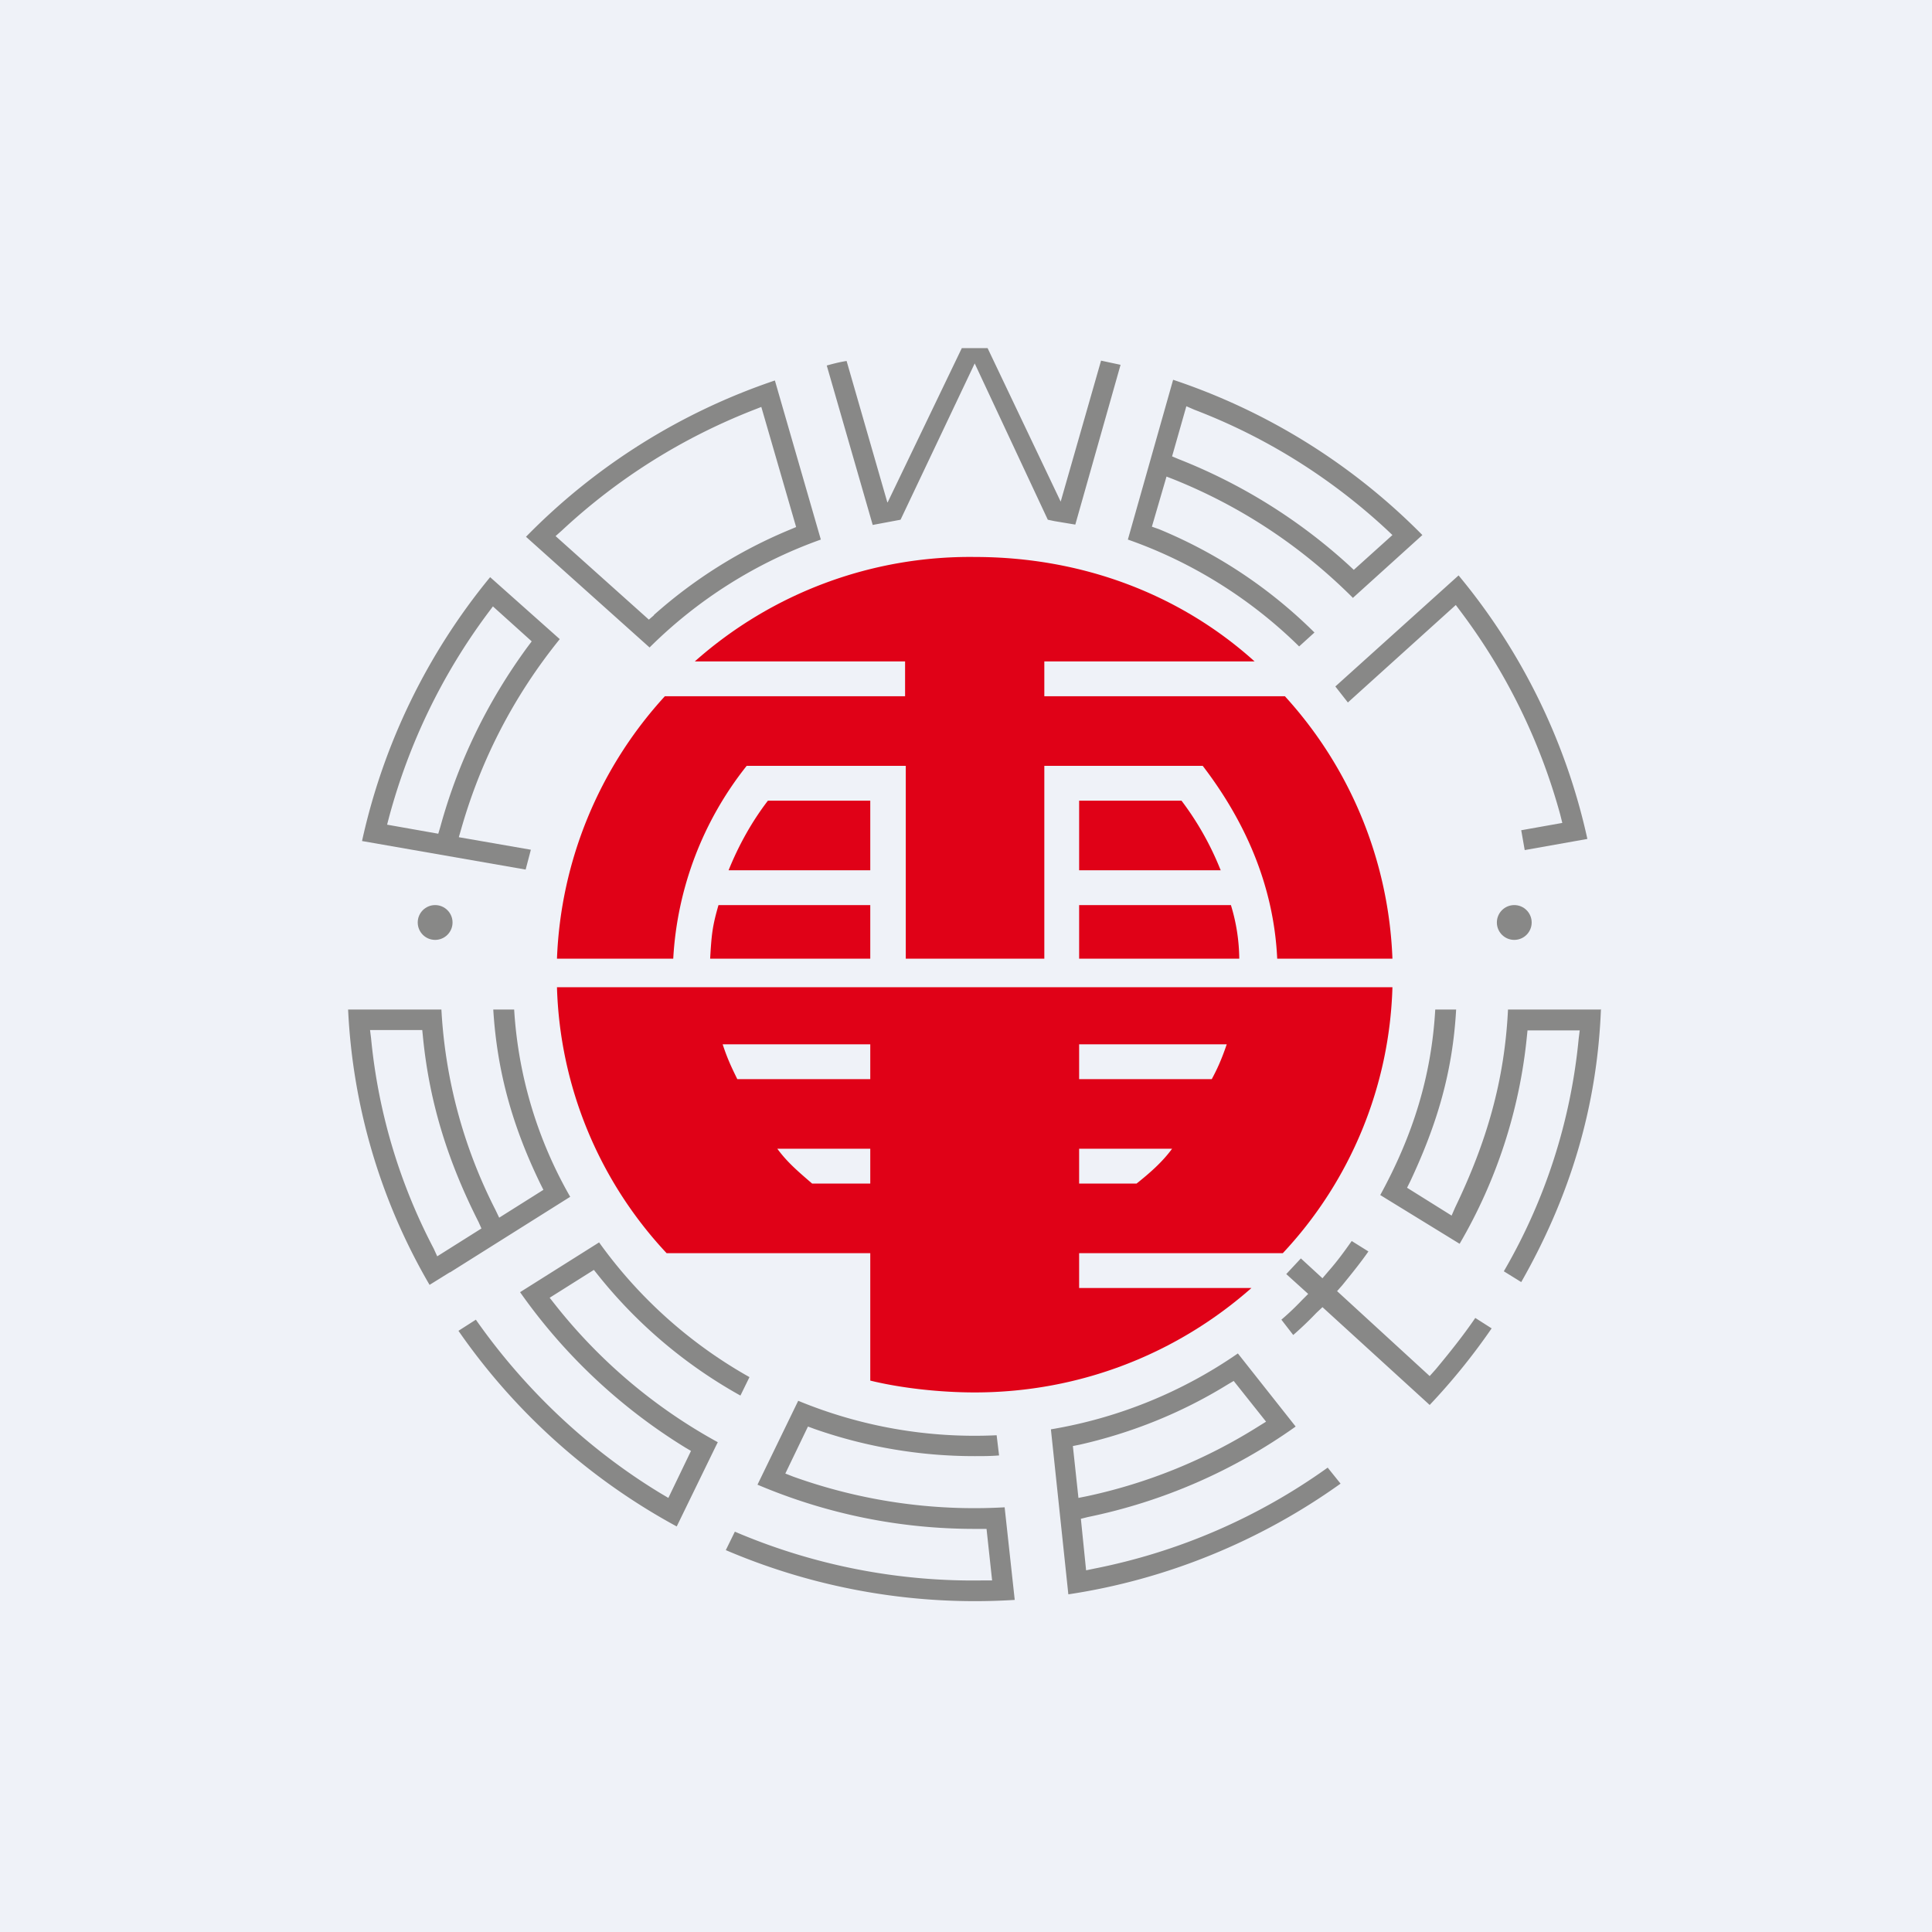
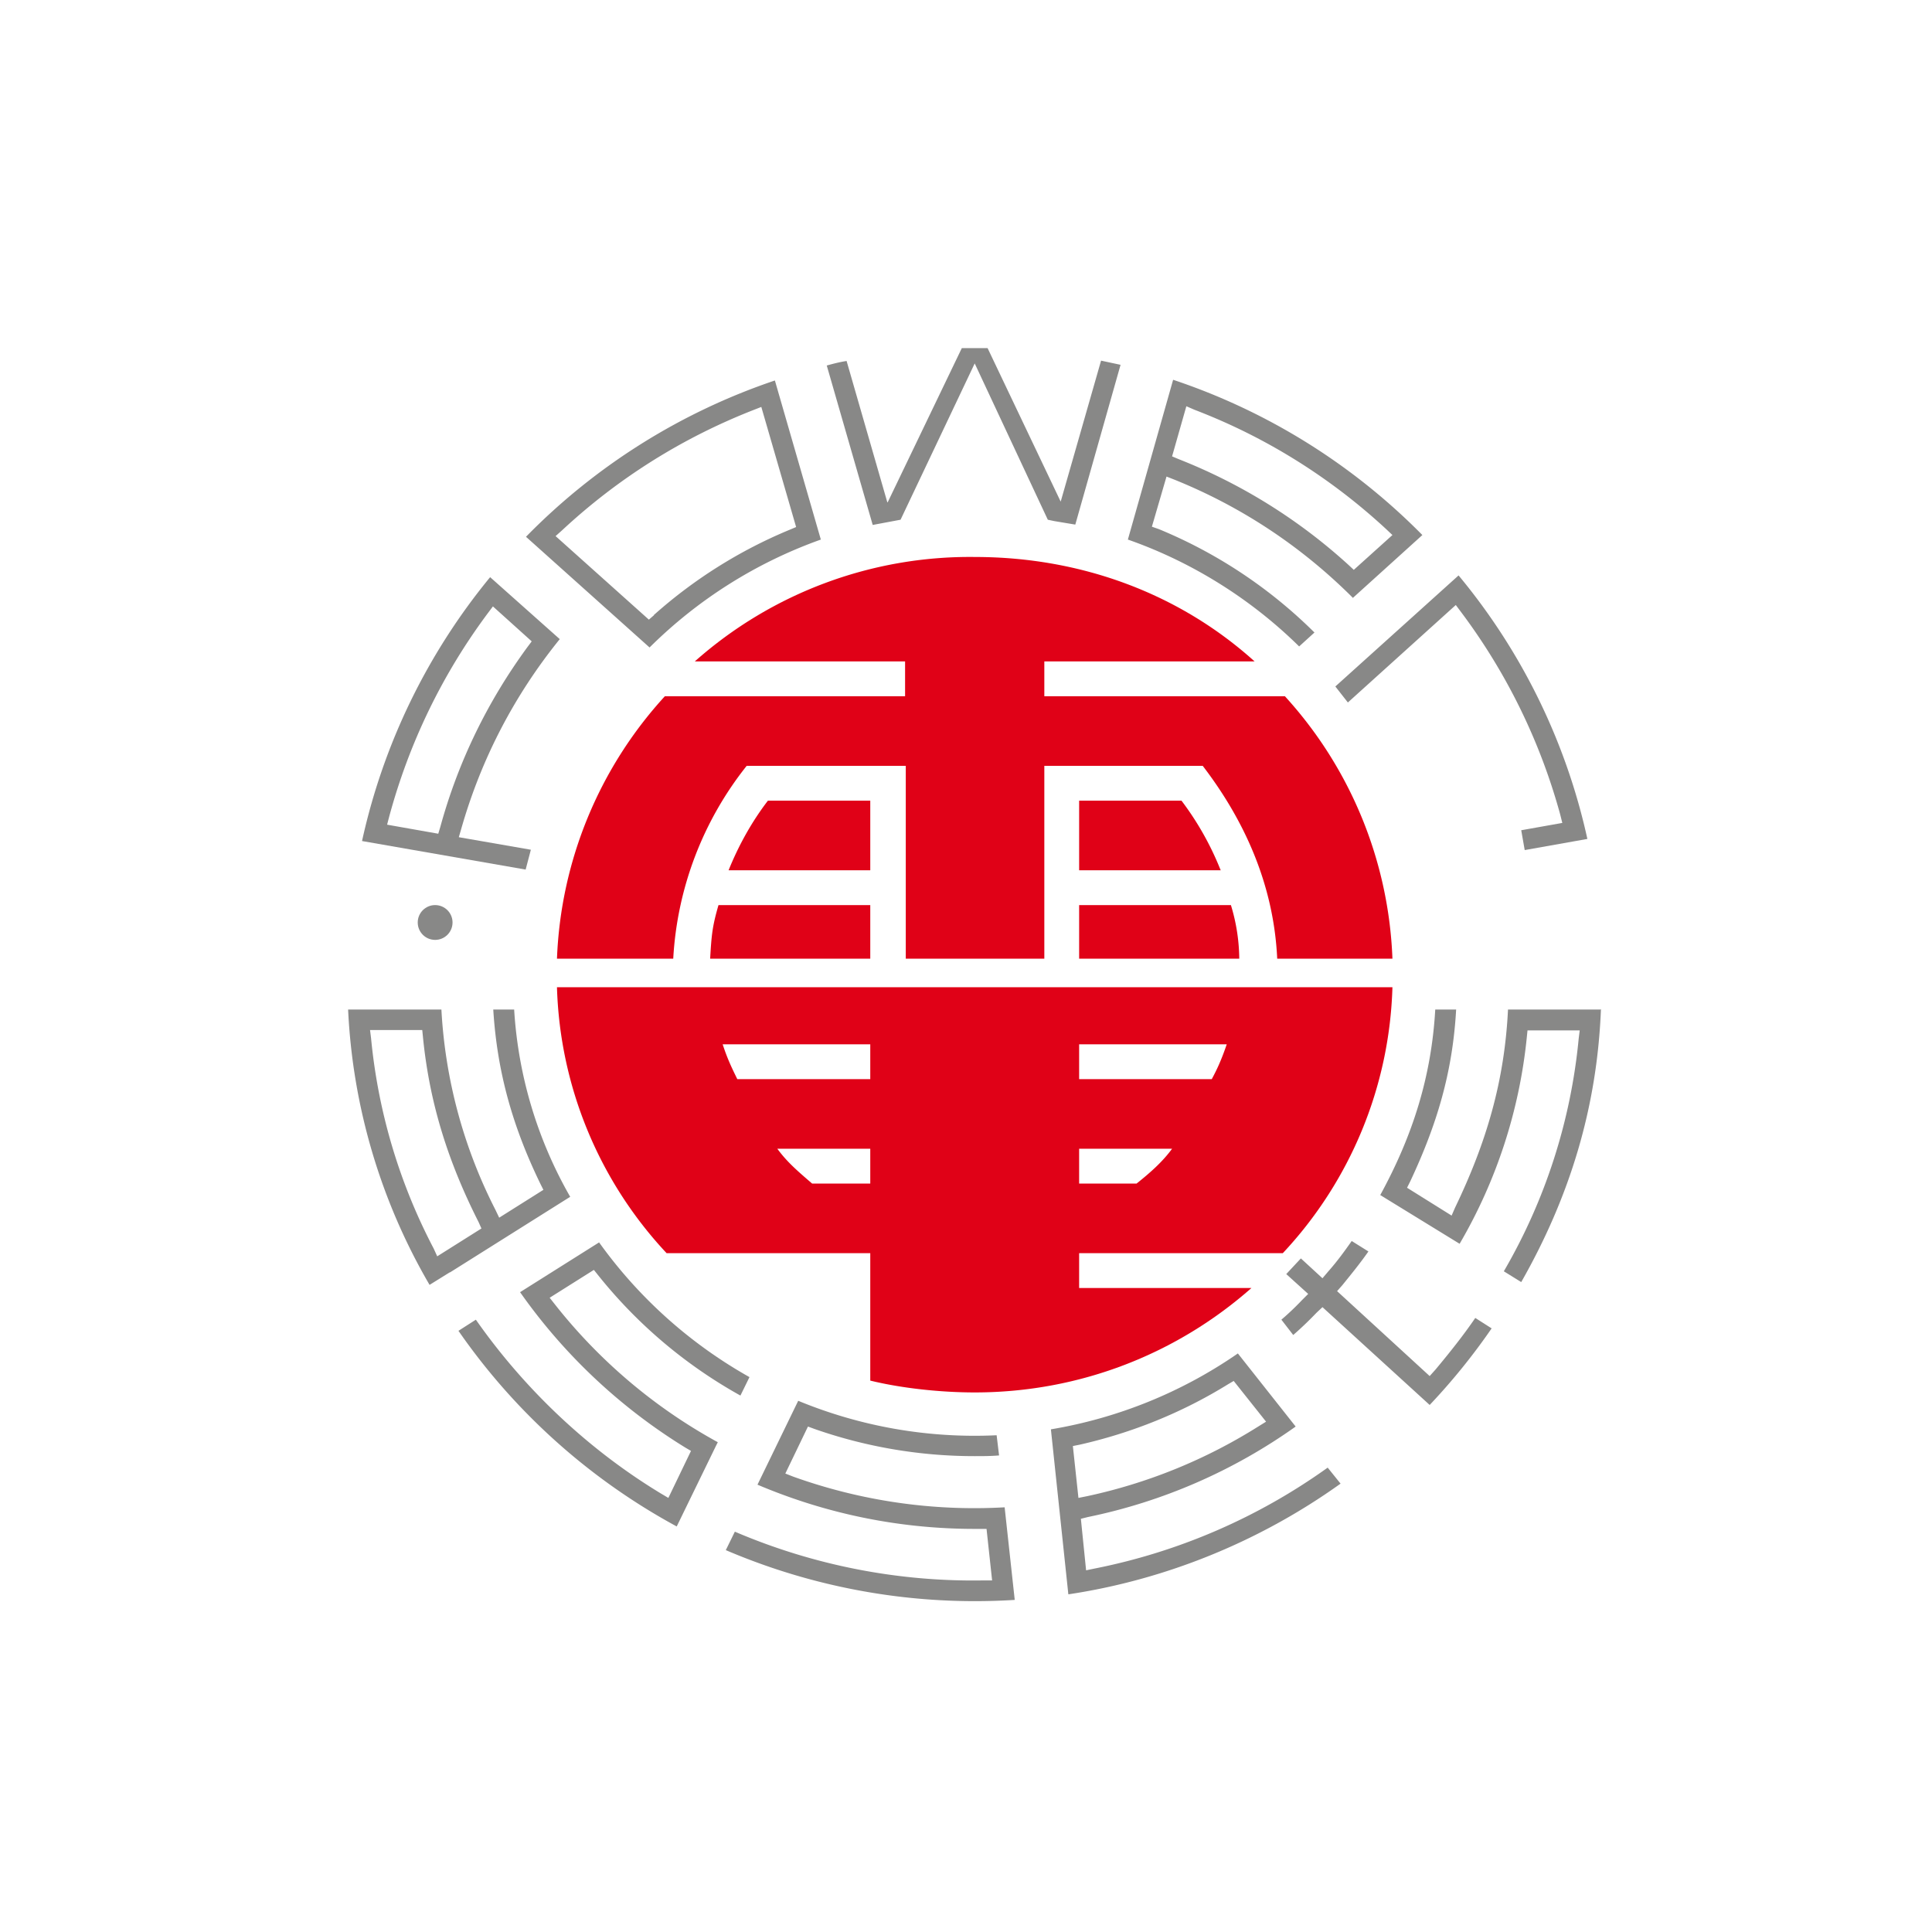
<svg xmlns="http://www.w3.org/2000/svg" viewBox="0 0 55.5 55.5">
-   <path d="M 0,0 H 55.5 V 55.5 H 0 Z" fill="rgb(239, 242, 248)" />
  <path d="M 45.99,28.985 C 45.88,31.81 45.1,34.37 43.7,36.83 L 43.2,36.52 A 16.35,16.35 0 0,0 45.35,29.84 L 45.38,29.6 H 43.88 L 43.86,29.8 A 14.66,14.66 0 0,1 41.93,35.73 L 39.65,34.33 C 40.58,32.63 41.12,30.93 41.23,29 H 41.83 C 41.73,30.8 41.28,32.3 40.51,33.94 L 40.42,34.12 L 41.7,34.92 L 41.8,34.69 C 42.7,32.82 43.22,31.06 43.32,29 H 46 Z M 28.26,45.4 H 28.5 L 28.34,43.92 H 28 C 25.84,43.92 23.74,43.49 21.76,42.65 L 22.93,40.24 A 13.27,13.27 0 0,0 28.63,41.23 L 28.7,41.81 C 28.46,41.83 28.23,41.83 28,41.83 A 13.9,13.9 0 0,1 23.4,41.05 L 23.21,40.98 L 22.56,42.33 L 22.79,42.42 A 15.39,15.39 0 0,0 28.86,43.3 L 29.15,45.96 A 18.2,18.2 0 0,1 20.85,44.53 L 21.11,44 A 17.4,17.4 0 0,0 28.26,45.4 Z M 37.15,38.35 L 36.81,37.91 C 37.01,37.74 37.21,37.55 37.4,37.35 L 37.58,37.17 L 36.95,36.6 L 37.37,36.15 L 37.99,36.72 L 38.16,36.52 C 38.4,36.25 38.62,35.95 38.83,35.65 L 39.31,35.95 C 39.08,36.28 38.82,36.6 38.56,36.92 L 38.41,37.09 L 41.07,39.53 L 41.24,39.34 C 41.64,38.86 42.04,38.36 42.38,37.86 L 42.85,38.16 A 18.28,18.28 0 0,1 41.07,40.36 L 37.99,37.55 L 37.82,37.71 C 37.6,37.94 37.37,38.16 37.15,38.35 Z M 25.5,14.43 L 27.63,10 H 28.37 L 30.47,14.41 L 31.63,10.36 L 32.19,10.48 L 30.89,15.07 L 30.29,14.97 L 30.1,14.93 L 28,10.44 L 25.87,14.93 L 25.07,15.08 L 23.75,10.5 C 23.93,10.45 24.12,10.4 24.32,10.37 L 25.49,14.43 Z M 15.27,18.43 L 15.15,18.59 C 14,20.16 13.16,21.89 12.65,23.75 L 12.59,23.95 L 11.12,23.69 L 11.18,23.46 C 11.75,21.35 12.7,19.38 14.01,17.62 L 14.16,17.42 L 15.27,18.42 Z M 10.4,24.16 L 15.1,24.98 L 15.25,24.41 L 13.18,24.05 L 13.25,23.81 C 13.82,21.81 14.77,19.98 16.08,18.36 L 14.08,16.58 A 18.01,18.01 0 0,0 10.4,24.16 Z M 43.8,24.42 L 43.7,23.85 L 44.88,23.64 L 44.82,23.4 A 17.29,17.29 0 0,0 41.97,17.58 L 41.82,17.38 L 38.72,20.18 L 38.36,19.72 L 41.9,16.53 A 17.82,17.82 0 0,1 45.6,24.1 L 43.8,24.42 Z M 34.08,11.67 L 34.31,11.77 C 36.35,12.55 38.21,13.71 39.82,15.2 L 40,15.37 L 38.89,16.37 L 38.74,16.23 A 15.87,15.87 0 0,0 33.86,13.19 L 33.67,13.11 L 34.08,11.67 Z M 38.87,17.17 L 40.86,15.37 A 18.1,18.1 0 0,0 33.7,10.91 L 32.4,15.5 C 34.23,16.14 35.93,17.2 37.32,18.57 L 37.76,18.17 A 13.81,13.81 0 0,0 33.29,15.2 L 33.09,15.13 L 33.51,13.69 L 33.74,13.78 C 35.67,14.56 37.39,15.7 38.87,17.18 Z M 17.18,36.63 L 17.06,36.48 L 15.79,37.28 L 15.94,37.47 A 15.33,15.33 0 0,0 20.62,41.43 L 20.56,41.55 L 19.44,43.85 A 18.16,18.16 0 0,1 13.17,38.23 L 13.67,37.91 C 15.07,39.91 16.9,41.64 18.98,42.9 L 19.2,43.03 L 19.85,41.68 L 19.68,41.58 A 16.14,16.14 0 0,1 14.94,37.12 L 17.21,35.69 A 13.38,13.38 0 0,0 21.53,39.56 L 21.27,40.09 A 13.84,13.84 0 0,1 17.18,36.63 Z M 10.63,29.59 H 12.13 L 12.15,29.79 C 12.34,31.71 12.88,33.39 13.75,35.11 L 13.83,35.29 L 12.56,36.09 L 12.46,35.87 A 16.35,16.35 0 0,1 10.66,29.83 L 10.63,29.59 Z M 12.93,36.55 L 16.38,34.38 A 12.3,12.3 0 0,1 14.77,29 H 14.17 C 14.28,30.8 14.73,32.37 15.52,34 L 15.61,34.18 L 14.34,34.98 L 14.23,34.75 A 14.32,14.32 0 0,1 12.68,29 H 10 A 17.3,17.3 0 0,0 12.34,36.91 L 12.92,36.55 Z M 36.16,40.97 A 15.22,15.22 0 0,1 31.23,42.98 L 30.98,43.03 L 30.82,41.54 L 31.02,41.5 C 32.52,41.16 33.96,40.58 35.27,39.77 L 35.44,39.67 L 36.37,40.84 L 36.16,40.97 Z M 30.19,41.07 L 30.69,45.8 C 33.49,45.38 36.19,44.28 38.51,42.62 L 38.14,42.16 A 17.24,17.24 0 0,1 31.44,45.06 L 31.2,45.11 L 31.05,43.63 L 31.25,43.58 A 15.76,15.76 0 0,0 37.22,40.98 L 35.56,38.88 A 13.3,13.3 0 0,1 30.19,41.06 Z M 18.79,17.67 L 18.64,17.8 L 15.96,15.4 L 16.14,15.24 C 17.75,13.74 19.6,12.58 21.64,11.78 L 21.87,11.69 L 22.87,15.14 L 22.68,15.22 A 13.8,13.8 0 0,0 18.78,17.67 Z M 22.26,10.93 A 18.1,18.1 0 0,0 15.11,15.42 L 18.66,18.6 A 13.32,13.32 0 0,1 23.58,15.5 L 22.26,10.93 Z" fill="rgb(136, 136, 135)" />
  <path d="M 35.06,24.985 A 8.5,8.5 0 0,0 33.94,23 H 31 V 25 H 35.07 Z M 31,26 V 27.54 H 35.6 A 5.41,5.41 0 0,0 35.36,26 H 31 Z M 25,25 V 23 H 22.06 C 21.6,23.6 21.22,24.28 20.93,25 H 25 Z M 20.64,26 C 20.46,26.62 20.44,26.86 20.4,27.54 H 25 V 26 H 20.64 Z M 31,36 V 37 H 35.95 C 33.83,38.87 31.05,40 28,40 C 27.02,40 25.9,39.88 25,39.66 V 36 H 19.15 A 11.67,11.67 0 0,1 16,28.36 H 40 A 11.66,11.66 0 0,1 36.85,36 H 31 Z M 31,31 H 34.81 C 34.95,30.74 35.08,30.47 35.24,30 H 31 V 31 Z M 31,34 H 32.65 C 33.05,33.68 33.39,33.38 33.67,33 H 31 V 34 Z M 25,33 H 22.33 C 22.61,33.38 22.9,33.63 23.33,34 H 25 V 33 Z M 25,30 H 20.76 C 20.91,30.46 21.05,30.73 21.18,31 H 25 V 30 Z M 21.45,22 A 9.76,9.76 0 0,0 19.34,27.54 H 16 A 11.83,11.83 0 0,1 19.1,20 H 26 V 19 H 19.96 A 11.9,11.9 0 0,1 28,16 C 31.1,16 33.91,17.08 36.04,19 H 30 V 20 H 36.91 A 11.84,11.84 0 0,1 40,27.54 H 36.69 C 36.59,25.39 35.73,23.54 34.55,22 H 30 V 27.54 H 26.02 V 22 H 21.45 Z" fill="rgb(224, 1, 23)" />
  <circle cx="12.5" cy="26.5" r=".5" fill="rgb(136, 136, 135)" />
-   <circle cx="43.5" cy="26.5" r=".5" fill="rgb(136, 136, 135)" />
</svg>